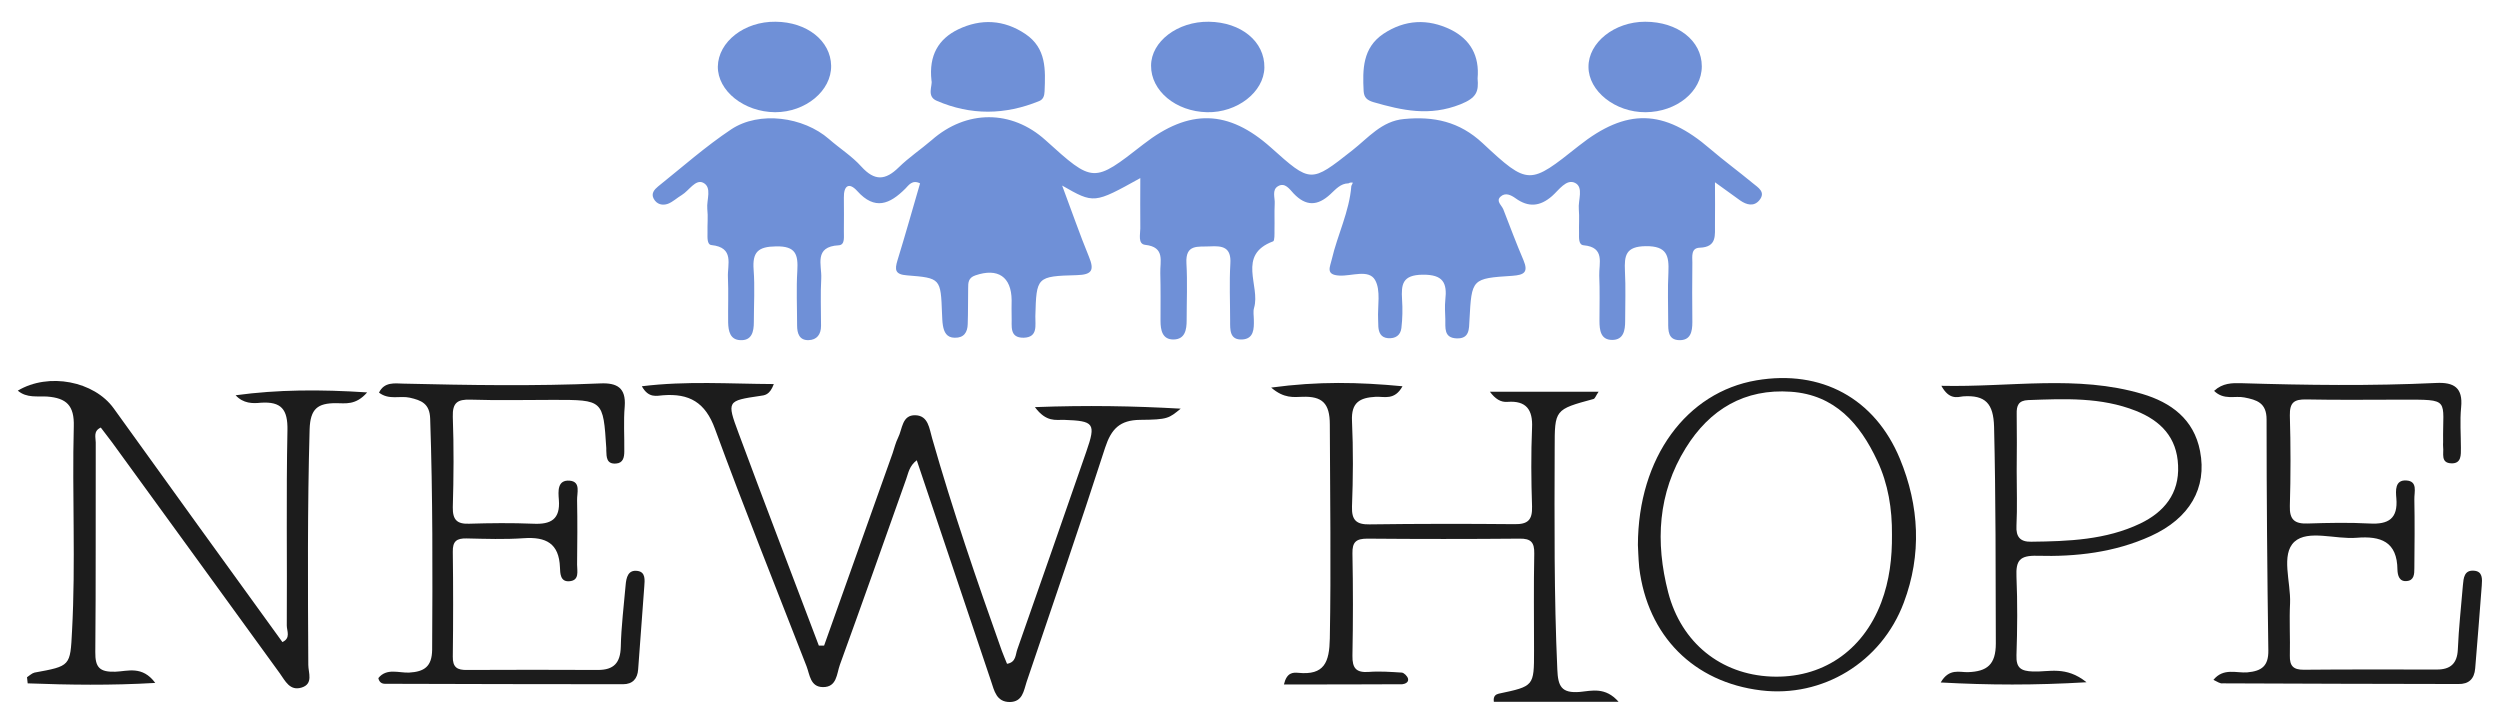
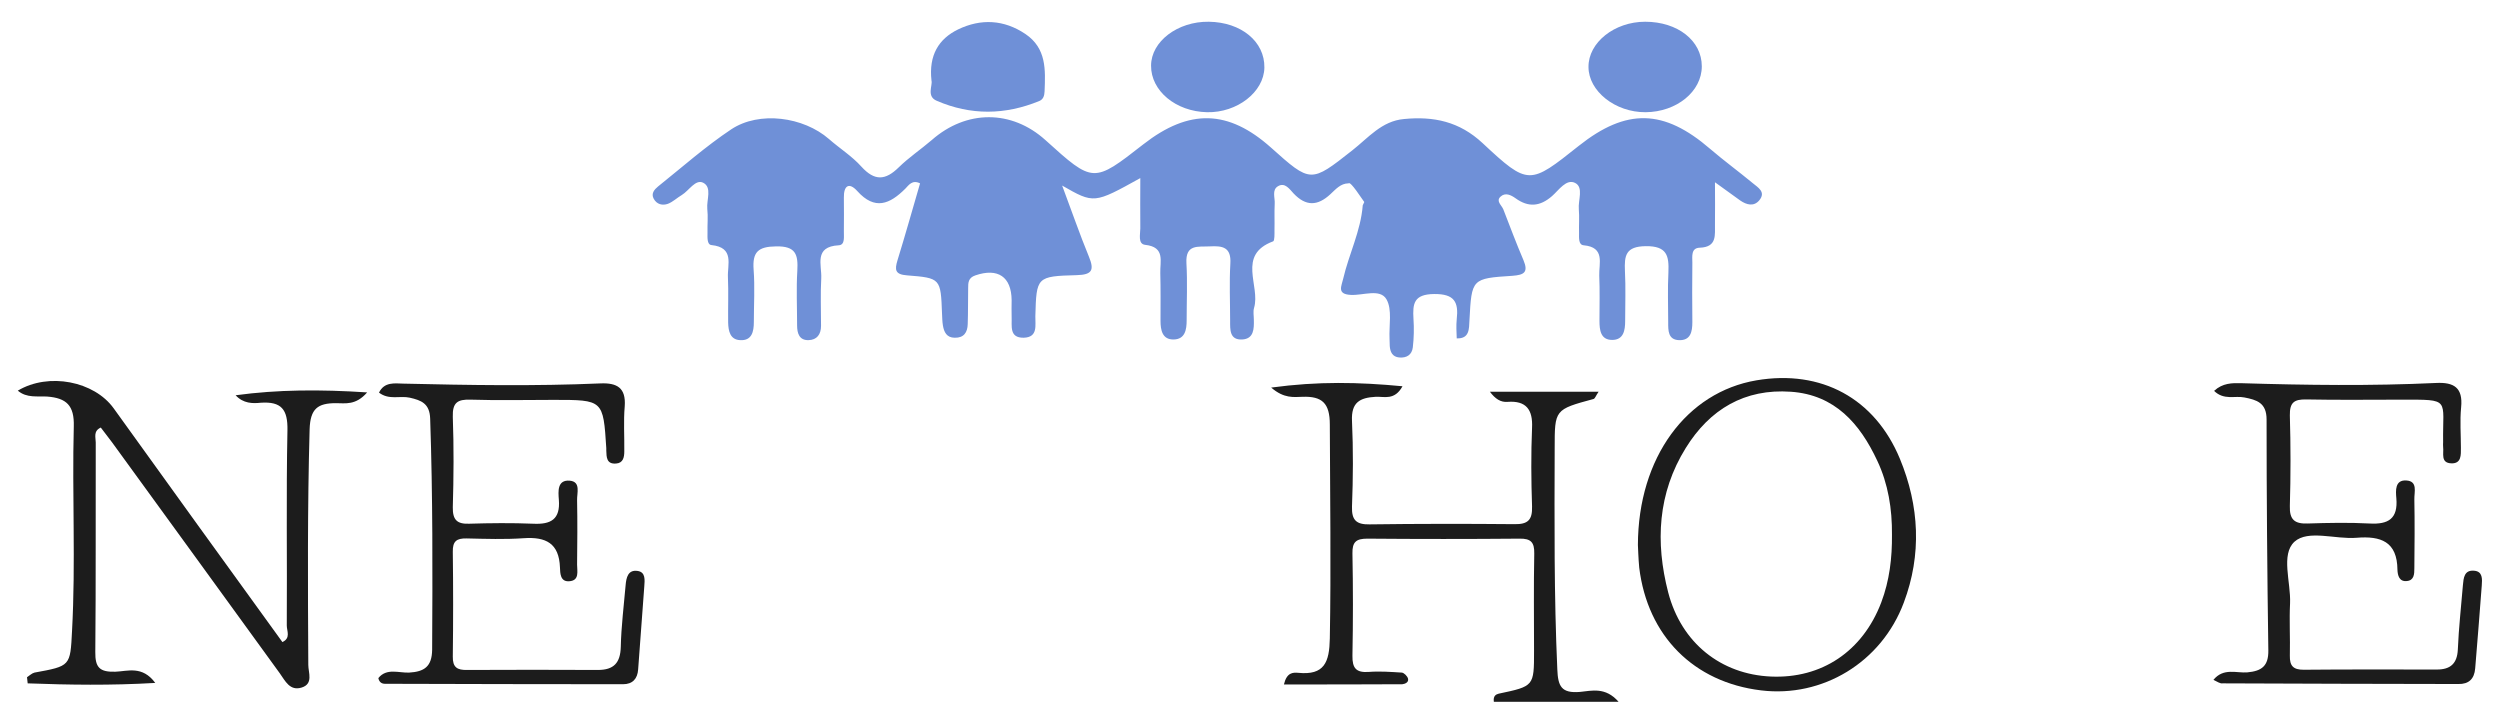
<svg xmlns="http://www.w3.org/2000/svg" version="1.1" id="Layer_1" x="0px" y="0px" viewBox="0 0 1138.5 327.5" style="enable-background:new 0 0 1138.5 327.5;" xml:space="preserve">
  <style type="text/css">
	.st0{fill:#1C1C1C;}
	.st1{fill:#6F90D7;}
</style>
  <g>
-     <path class="st0" d="M375.3,294c10.4-29.2,20.8-58.4,31.2-87.6c0.8-2.4,1.4-4.9,2.5-7.1c2-3.9,1.7-10.4,7.9-10.2   c5.9,0.2,6.3,6.1,7.6,10.5c9.3,32.6,20.3,64.7,31.7,96.7c0.7,2,1.6,3.9,2.4,6c4.2-0.7,3.8-4.2,4.7-6.6c10.5-30,21-59.9,31.4-90   c4.5-13,3.6-14-10.2-14.5c-3.7-0.1-8,1.2-13.2-5.8c23.8-0.9,45.1-0.5,66.4,0.7c-5.4,4.4-5.8,5-18.5,5.1   c-9.2,0.1-13.1,4.1-15.9,12.6c-11.5,35.7-23.8,71.2-35.8,106.8c-1.3,4-1.8,9-7.6,9.1c-6.2,0-7.1-5.2-8.6-9.6   c-9.9-29.4-19.8-58.8-29.7-88.3c-1.2-3.7-2.5-7.4-4.1-12.2c-3.4,2.6-3.8,5.7-4.8,8.5c-10,28.2-20,56.5-30.2,84.6   c-1.5,4.1-1.3,10.3-7.8,10.2c-5.7-0.1-5.9-5.6-7.4-9.5c-14-36-28.4-71.8-41.7-108.1c-4.4-12.1-11.7-16.2-23.6-15.3   c-2.9,0.2-6.6,1.5-9.7-4.1c20.4-2.5,39.8-1.1,60.1-1c-1.9,5.1-4.2,5.1-6.3,5.4c-14.9,2.2-15.2,2.3-9.8,16.8   c12,32.4,24.4,64.6,36.6,96.9C373.5,294,374.4,294,375.3,294z" />
    <path class="st0" d="M107.3,180c19.2-2.6,38.4-2.7,59.9-1.3c-5.2,6-10,4.9-14.2,4.9c-8.3,0-11.7,2.5-12,11.9   c-1,35.8-0.8,71.5-0.6,107.3c0,3.5,2.4,8.6-3,10.3c-5.4,1.7-7.5-3-10-6.5c-25.5-35.1-50.9-70.2-76.4-105.2   c-1.7-2.3-3.4-4.5-5.1-6.7c-3.5,1.6-2.3,4.5-2.3,6.8c-0.1,31.8,0.1,63.6-0.2,95.4c-0.1,7.1,2,9.2,9.1,9c5.6-0.2,12.3-2.9,18.2,5.1   c-20.4,1.2-39.2,0.9-58.1,0.2c-0.1-0.9-0.2-1.9-0.3-2.8c1.1-0.7,2.2-1.8,3.4-2.1c16.4-3,16.3-2.9,17.1-18.9   c1.7-31.1,0-62.2,0.8-93.2c0.3-9.6-3.4-12.9-12-13.6c-4.5-0.3-9.4,0.8-13.5-2.7c14.1-8.4,34.8-4.3,43.7,8.1   c25.5,35.5,51.1,70.9,76.8,106.4c3.9-1.8,2-5.1,2-7.5c0.2-29.6-0.3-59.3,0.3-88.9c0.2-9.6-2.8-13.2-12.1-12.6   C115.1,183.8,110.8,183.8,107.3,180z" />
    <path class="st0" d="M678.5,178.4c16.2,0,32.5,0,49.5,0c-1.2,1.7-1.6,3.1-2.3,3.3c-17.7,4.8-17.7,4.8-17.7,22.4   c-0.1,33.6-0.3,67.2,1.2,100.7c0.3,7.7,1.8,11,10.3,10.3c5.3-0.5,11.6-2.4,17.6,4.5c-20,0-38.4,0-56.8,0c-0.4-2.7,1-3.4,2.2-3.7   c16.1-3.4,16.1-3.4,16.1-19.4c0-14.8-0.2-29.6,0.1-44.4c0.1-5.1-1.5-6.9-6.7-6.8c-23.1,0.2-46.2,0.2-69.3,0c-5.1,0-6.9,1.5-6.8,6.7   c0.3,15.5,0.3,31.1,0,46.6c-0.1,5.7,1.7,7.8,7.4,7.4c5-0.4,10.1,0,15.1,0.3c1,0.1,2.5,1.6,2.8,2.7c0.5,1.8-1.5,2.5-2.6,2.6   c-17.8,0.1-35.6,0.1-53.9,0.1c1.3-5.5,4.1-5.5,6.5-5.3c11.9,1.2,14.2-4.8,14.4-15.6c0.6-32.5,0.1-65,0-97.5   c0-9.7-3.5-12.9-12.4-12.6c-4,0.1-8.4,0.9-14.3-4.2c21.4-2.9,39.9-2.5,59.8-0.6c-3.6,6.6-8.4,4.6-12.2,4.8   c-7.2,0.4-11.2,2.5-10.8,11c0.6,13,0.5,26,0,39c-0.2,6.2,2,8.2,8,8.1c22-0.3,44-0.3,66-0.1c6.1,0.1,8.2-1.9,8-8.1   c-0.4-11.9-0.5-23.9,0-35.8c0.4-8.3-2.7-12.4-11.1-11.8C683.4,183.3,680.9,181.6,678.5,178.4z" />
    <path class="st0" d="M1008,309.6c4.6-5.6,10.5-3,15.4-3.4c6.6-0.6,9.7-2.9,9.6-10c-0.5-35.1-0.8-70.1-0.8-105.2   c0-7.6-4.5-8.9-10.1-10c-4.3-0.9-9.3,1.4-13.8-3c3.9-3.6,8.2-3.6,12.3-3.5c29.6,0.9,59.2,1.3,88.8-0.1c8.1-0.4,12.3,2.1,11.4,11.1   c-0.6,6.1-0.1,12.3-0.1,18.4c0,3.2,0.3,7.3-4.4,7.1c-5-0.2-3.3-4.6-3.7-7.5c-0.1-0.7,0-1.4,0-2.2c-0.3-19.9,3.8-19.3-19-19.3   c-14.4,0-28.9,0.2-43.3-0.1c-5.6-0.1-7.6,1.4-7.5,7.3c0.4,13.7,0.4,27.5,0,41.2c-0.2,6.3,2.2,8.2,8.1,8c9.4-0.3,18.8-0.5,28.2,0   c8.6,0.5,13-2.2,12.2-11.5c-0.3-3.4-0.7-8.4,4.5-8.1c5.4,0.3,3.6,5.3,3.7,8.6c0.2,10.5,0.1,21,0,31.4c0,2.6-0.1,5.5-3.4,5.8   c-3.5,0.4-4.2-2.6-4.3-5.1c-0.1-12.9-7.6-15.5-18.6-14.6c-9.6,0.8-22.1-3.8-28.3,1.8c-6.3,5.8-1.6,18.4-2,28   c-0.4,7.9,0.1,15.9-0.1,23.9c-0.1,4.7,1.6,6.4,6.3,6.4c20.2-0.2,40.5-0.1,60.7-0.1c6,0,9.2-2.6,9.5-9.1c0.4-9.7,1.5-19.5,2.3-29.2   c0.3-3.4,0.6-7.1,5.1-6.7c4,0.3,3.7,3.9,3.5,6.7c-0.9,12.6-2,25.2-3,37.8c-0.4,4.8-2.9,7.2-7.7,7.1c-35.8-0.1-71.5-0.1-107.3-0.3   C1011,311.4,1009.7,310.4,1008,309.6z" />
    <path class="st0" d="M172.3,308.8c3.8-4.7,9.3-2.3,14-2.5c6.9-0.4,10.4-2.7,10.5-10.4c0.2-35.1,0.3-70.1-0.9-105.2   c-0.2-7-4.1-8.4-9.3-9.6c-4.5-1-9.4,1.2-14-2.3c2.4-5,7.2-4.2,11-4.1c30,0.7,59.9,1.2,89.9-0.1c7.5-0.3,11.6,2,11,10.4   c-0.6,6.8-0.1,13.7-0.2,20.6c0,2.6-0.5,5.3-3.8,5.5c-4.3,0.3-4.3-2.9-4.4-5.9c0-0.4,0-0.7,0-1.1c-1.4-22-1.4-22-23.9-22   c-12.6,0-25.3,0.3-37.9-0.1c-5.9-0.2-8.3,1.3-8.1,7.8c0.5,13.7,0.4,27.5,0,41.2c-0.1,5.7,1.9,7.7,7.4,7.5c9.7-0.3,19.5-0.4,29.2,0   c8.1,0.4,12.4-2,11.7-10.9c-0.3-3.8-0.8-9.2,5-8.7c5.1,0.5,3.2,5.6,3.3,8.9c0.2,9.8,0.1,19.5,0,29.3c0,3,1.2,7.3-3.6,7.6   c-4.1,0.3-4.1-3.7-4.2-6.3c-0.4-11-6.4-14-16.5-13.3c-8.6,0.6-17.3,0.3-26,0.1c-4.6-0.1-6.4,1.3-6.3,6.1c0.2,15.9,0.2,31.8,0,47.7   c-0.1,4.9,2,6.2,6.5,6.1c19.9-0.1,39.7-0.1,59.6,0c7.2,0,10.2-3.2,10.4-10.5c0.2-9.4,1.4-18.7,2.2-28.1c0.3-3.5,1.1-7.1,5.4-6.5   c3.8,0.5,3.3,4.2,3.1,7.1c-0.9,12.6-1.9,25.2-2.8,37.8c-0.3,4.2-2.5,6.7-6.9,6.7c-36.1,0-72.2-0.1-108.4-0.2   C174,311.4,172.7,310.8,172.3,308.8z" />
-     <path class="st0" d="M884.1,175.7c31.6,0.7,61.8-5.1,91.5,3.7c13.1,3.9,23.5,11.5,26.3,26c3.3,16.9-4.8,30.7-22.4,38.7   c-16.5,7.5-34.1,9.5-51.8,9c-8-0.2-9.7,2.2-9.4,9.5c0.5,11.9,0.4,23.9,0,35.8c-0.2,5.8,2,7.2,7.5,7.4c7.2,0.3,15-2.7,24.4,4.9   c-23.7,1.4-44.4,1.3-66.4,0.1c3.8-6.6,8.6-4.6,12.4-4.7c8.7-0.3,12.7-3.4,12.7-13.1c-0.1-32.9,0-65.8-0.8-98.7   c-0.3-10.5-3.9-14.5-14.1-13.8C891.3,180.9,887.6,182.1,884.1,175.7z M918.4,214.5c0,8.3,0.3,16.6-0.1,24.9   c-0.3,5.2,1.8,7.4,6.7,7.3c17-0.2,34-0.8,49.7-8.3c10.8-5.2,17.8-13.6,17.2-26.4c-0.5-12.8-7.9-20.4-19.2-24.9   c-15.9-6.3-32.5-5.5-49.1-4.9c-4.4,0.2-5.3,2.5-5.2,6.3C918.5,197.2,918.5,205.8,918.4,214.5z" />
    <path class="st0" d="M745.9,248.2c0.1-39.9,22.2-69.6,54-75c29.5-5,53.9,8.2,65.3,35.7c8.9,21.5,10,43.7,1.8,65.5   c-10.2,27.3-37.1,43.4-65,40c-30.7-3.7-51.7-24.8-55.5-55.9C746.1,254.2,746,249.9,745.9,248.2z M861.6,243.5   c0.1-11.7-1.7-23.1-6.7-33.7c-7.9-16.9-19.3-30-39.3-31.4c-21.1-1.5-37,8-47.9,25.6c-12.8,20.6-13.9,43-8,65.8   c6,23,24,37.3,46.8,38.3c23,1,41.7-11.4,50.2-33.7C860.5,264.4,861.7,254,861.6,243.5z" />
    <g>
-       <path class="st1" d="M614.1,83.5c-3.6,0-5.9,2.8-8.2,4.9c-5.9,5.5-11.2,5.6-16.8-0.3c-1.8-1.9-3.9-5.2-7.1-3.3    c-2.9,1.7-1.3,5.3-1.5,8c-0.2,4,0,8-0.1,11.9c0,1.8,0.1,4.9-0.6,5.2c-16.7,6.2-5.7,20.3-8.7,30.3c-0.5,1.7-0.1,3.6-0.1,5.4    c0.1,4.2,0,8.7-5.3,9c-5.8,0.3-5.5-4.5-5.5-8.5c0-8.7-0.4-17.4,0.1-26c0.5-7.6-3.6-8.2-9.3-7.9c-5.4,0.3-11.2-1.2-10.7,7.7    c0.5,8.6,0.1,17.3,0.1,26c0,4.2-0.7,8.6-5.9,8.7c-5.2,0.1-6-4.3-6-8.5c0-7.2,0.1-14.5-0.1-21.7c-0.2-5.3,2.4-11.9-6.9-12.9    c-3.4-0.4-2.2-4.8-2.2-7.5c-0.1-7.4,0-14.9,0-22.9c-21.1,11.7-21.1,11.7-35.6,3.4c4.4,11.7,8,22.2,12.2,32.4    c2.5,6.1,1.5,8.2-5.5,8.4c-18.4,0.5-18.4,0.8-18.9,18.7c-0.1,4.1,1.3,9.6-5.3,9.8c-6.7,0.1-5.3-5.4-5.5-9.5c-0.1-2.5,0-5.1,0-7.6    c-0.1-10.7-6.3-14.8-16.5-11.3c-3.3,1.1-3.3,3.4-3.3,5.9c-0.1,5.4,0,10.8-0.2,16.3c-0.1,3.7-1.7,6.3-5.9,6.2    c-3.7,0-4.9-2.6-5.4-5.6c-0.3-1.8-0.3-3.6-0.4-5.4c-0.6-16-0.6-16.2-15.9-17.4c-5.5-0.4-5.7-2.5-4.4-6.8    c3.6-11.7,6.9-23.4,10.3-35.1c-3.6-1.8-5.2,0.9-6.7,2.4c-7.1,7.1-13.9,10-21.9,1.1c-3.8-4.2-6.2-2.4-6.1,3c0,5.1,0.1,10.1,0,15.2    c-0.1,2.4,0.7,6.3-2.3,6.5c-11.5,0.6-7.7,9-8,15c-0.4,7.2-0.1,14.5-0.1,21.7c0,3.9-1.9,6.4-5.7,6.5c-4.2,0.1-5.2-3.1-5.2-6.7    c0-8.3-0.4-16.7,0.1-24.9c0.4-7.3-0.6-11.3-9.7-11.1c-8.2,0.1-10.8,2.6-10.2,10.6c0.6,7.9,0.1,15.9,0.1,23.9    c0,4.3-0.9,8.5-6.2,8.2c-4.6-0.2-5.4-4.1-5.5-8c-0.1-6.9,0.2-13.8-0.1-20.6c-0.3-5.8,3.1-13.6-7.5-14.7c-2.1-0.2-1.8-3.6-1.8-5.7    c-0.1-3.6,0.3-7.3-0.1-10.8c-0.4-4.1,2.3-9.8-1.9-11.9c-3.5-1.7-6.4,3.6-9.7,5.6c-2.2,1.3-4,3.1-6.3,4c-2.5,0.9-5.1,0.3-6.5-2.3    c-1.3-2.4,0.3-4.2,2-5.6c11-8.8,21.6-18.2,33.3-26c12.8-8.5,32.9-5.7,44.5,4.4c4.9,4.3,10.5,7.8,14.8,12.6c6,6.6,10.9,6.3,17,0.3    c4.6-4.5,10.1-8.2,15-12.4c15.8-13.9,36.4-13.9,51.8,0c21.8,19.7,21.8,19.7,44.6,1.9c20.9-16.3,38.7-15.8,58.1,1.5    c18.1,16.2,18.1,16.2,37,1.3c7.3-5.7,13.4-13.4,23.6-14.3c13.5-1.3,25.2,1.1,35.8,11c20.9,19.5,21.4,19,43.8,1.2    c21.7-17.2,38.7-16.8,59.8,1.4c6.3,5.4,13,10.3,19.4,15.6c2.4,2,6.1,4,3,7.8c-2.5,3-5.8,2.1-8.7,0.1c-3.1-2.2-6.3-4.5-11.5-8.3    c0,7.8,0.1,13.4,0,19c-0.1,4.9,1.1,10.5-6.9,10.8c-4.1,0.1-3.4,4-3.4,6.8c-0.1,9-0.1,18.1,0,27.1c0,4.4-0.8,8.4-6.1,8.2    c-5-0.2-4.9-4.4-4.9-8.1c0-7.6-0.3-15.2,0.1-22.8c0.3-7.5-0.6-12-10.3-11.9c-9.2,0.1-9.8,4.3-9.5,11.3c0.4,7.6,0.1,15.2,0.1,22.8    c0,4.2-0.7,8.6-5.9,8.6c-5.3,0-5.8-4.5-5.8-8.7c0-6.9,0.2-13.7-0.1-20.6c-0.2-5.5,2.8-12.9-7.1-13.8c-2.4-0.2-2.1-3.4-2.1-5.6    c-0.1-3.6,0.2-7.3-0.1-10.8c-0.4-4.1,2.3-10-1.7-12c-4-2-7.4,3.3-10.5,6c-5.5,4.8-10.8,5.2-16.6,1c-2.1-1.5-4.7-2.8-6.9-0.7    c-2.1,2,0.5,3.8,1.3,5.7c3,7.7,5.9,15.5,9.2,23.2c2.3,5.5,0.3,6.7-5,7.1c-18.6,1.2-18.6,1.3-19.6,20.2c-0.2,4.1,0,8.5-5.8,8.3    c-6-0.2-5.1-4.9-5.2-8.8c-0.1-2.9-0.3-5.8,0-8.7c0.9-7.8-1-11.6-10.3-11.5c-9.3,0.1-9.8,4.4-9.4,11.3c0.3,4.3,0.2,8.7-0.3,13    c-0.4,3.3-2.7,4.9-6.2,4.6c-3.1-0.3-4.1-2.5-4.3-5.2c-0.1-1.1,0-2.2-0.1-3.3c-0.3-6.1,1.3-13.3-1.4-18c-2.9-5-10.6-1.7-16.2-2    c-6.6-0.3-4.2-4.1-3.5-7.4c2.6-11.2,8-21.7,8.9-33.4c0.2-0.5,0.5-1,0.7-1.5C615.2,83,614.6,83.2,614.1,83.5z" />
+       <path class="st1" d="M614.1,83.5c-3.6,0-5.9,2.8-8.2,4.9c-5.9,5.5-11.2,5.6-16.8-0.3c-1.8-1.9-3.9-5.2-7.1-3.3    c-2.9,1.7-1.3,5.3-1.5,8c-0.2,4,0,8-0.1,11.9c0,1.8,0.1,4.9-0.6,5.2c-16.7,6.2-5.7,20.3-8.7,30.3c-0.5,1.7-0.1,3.6-0.1,5.4    c0.1,4.2,0,8.7-5.3,9c-5.8,0.3-5.5-4.5-5.5-8.5c0-8.7-0.4-17.4,0.1-26c0.5-7.6-3.6-8.2-9.3-7.9c-5.4,0.3-11.2-1.2-10.7,7.7    c0.5,8.6,0.1,17.3,0.1,26c0,4.2-0.7,8.6-5.9,8.7c-5.2,0.1-6-4.3-6-8.5c0-7.2,0.1-14.5-0.1-21.7c-0.2-5.3,2.4-11.9-6.9-12.9    c-3.4-0.4-2.2-4.8-2.2-7.5c-0.1-7.4,0-14.9,0-22.9c-21.1,11.7-21.1,11.7-35.6,3.4c4.4,11.7,8,22.2,12.2,32.4    c2.5,6.1,1.5,8.2-5.5,8.4c-18.4,0.5-18.4,0.8-18.9,18.7c-0.1,4.1,1.3,9.6-5.3,9.8c-6.7,0.1-5.3-5.4-5.5-9.5c-0.1-2.5,0-5.1,0-7.6    c-0.1-10.7-6.3-14.8-16.5-11.3c-3.3,1.1-3.3,3.4-3.3,5.9c-0.1,5.4,0,10.8-0.2,16.3c-0.1,3.7-1.7,6.3-5.9,6.2    c-3.7,0-4.9-2.6-5.4-5.6c-0.3-1.8-0.3-3.6-0.4-5.4c-0.6-16-0.6-16.2-15.9-17.4c-5.5-0.4-5.7-2.5-4.4-6.8    c3.6-11.7,6.9-23.4,10.3-35.1c-3.6-1.8-5.2,0.9-6.7,2.4c-7.1,7.1-13.9,10-21.9,1.1c-3.8-4.2-6.2-2.4-6.1,3c0,5.1,0.1,10.1,0,15.2    c-0.1,2.4,0.7,6.3-2.3,6.5c-11.5,0.6-7.7,9-8,15c-0.4,7.2-0.1,14.5-0.1,21.7c0,3.9-1.9,6.4-5.7,6.5c-4.2,0.1-5.2-3.1-5.2-6.7    c0-8.3-0.4-16.7,0.1-24.9c0.4-7.3-0.6-11.3-9.7-11.1c-8.2,0.1-10.8,2.6-10.2,10.6c0.6,7.9,0.1,15.9,0.1,23.9    c0,4.3-0.9,8.5-6.2,8.2c-4.6-0.2-5.4-4.1-5.5-8c-0.1-6.9,0.2-13.8-0.1-20.6c-0.3-5.8,3.1-13.6-7.5-14.7c-2.1-0.2-1.8-3.6-1.8-5.7    c-0.1-3.6,0.3-7.3-0.1-10.8c-0.4-4.1,2.3-9.8-1.9-11.9c-3.5-1.7-6.4,3.6-9.7,5.6c-2.2,1.3-4,3.1-6.3,4c-2.5,0.9-5.1,0.3-6.5-2.3    c-1.3-2.4,0.3-4.2,2-5.6c11-8.8,21.6-18.2,33.3-26c12.8-8.5,32.9-5.7,44.5,4.4c4.9,4.3,10.5,7.8,14.8,12.6c6,6.6,10.9,6.3,17,0.3    c4.6-4.5,10.1-8.2,15-12.4c15.8-13.9,36.4-13.9,51.8,0c21.8,19.7,21.8,19.7,44.6,1.9c20.9-16.3,38.7-15.8,58.1,1.5    c18.1,16.2,18.1,16.2,37,1.3c7.3-5.7,13.4-13.4,23.6-14.3c13.5-1.3,25.2,1.1,35.8,11c20.9,19.5,21.4,19,43.8,1.2    c21.7-17.2,38.7-16.8,59.8,1.4c6.3,5.4,13,10.3,19.4,15.6c2.4,2,6.1,4,3,7.8c-2.5,3-5.8,2.1-8.7,0.1c-3.1-2.2-6.3-4.5-11.5-8.3    c0,7.8,0.1,13.4,0,19c-0.1,4.9,1.1,10.5-6.9,10.8c-4.1,0.1-3.4,4-3.4,6.8c-0.1,9-0.1,18.1,0,27.1c0,4.4-0.8,8.4-6.1,8.2    c-5-0.2-4.9-4.4-4.9-8.1c0-7.6-0.3-15.2,0.1-22.8c0.3-7.5-0.6-12-10.3-11.9c-9.2,0.1-9.8,4.3-9.5,11.3c0.4,7.6,0.1,15.2,0.1,22.8    c0,4.2-0.7,8.6-5.9,8.6c-5.3,0-5.8-4.5-5.8-8.7c0-6.9,0.2-13.7-0.1-20.6c-0.2-5.5,2.8-12.9-7.1-13.8c-2.4-0.2-2.1-3.4-2.1-5.6    c-0.1-3.6,0.2-7.3-0.1-10.8c-0.4-4.1,2.3-10-1.7-12c-4-2-7.4,3.3-10.5,6c-5.5,4.8-10.8,5.2-16.6,1c-2.1-1.5-4.7-2.8-6.9-0.7    c-2.1,2,0.5,3.8,1.3,5.7c3,7.7,5.9,15.5,9.2,23.2c2.3,5.5,0.3,6.7-5,7.1c-18.6,1.2-18.6,1.3-19.6,20.2c-0.2,4.1,0,8.5-5.8,8.3    c-0.1-2.9-0.3-5.8,0-8.7c0.9-7.8-1-11.6-10.3-11.5c-9.3,0.1-9.8,4.4-9.4,11.3c0.3,4.3,0.2,8.7-0.3,13    c-0.4,3.3-2.7,4.9-6.2,4.6c-3.1-0.3-4.1-2.5-4.3-5.2c-0.1-1.1,0-2.2-0.1-3.3c-0.3-6.1,1.3-13.3-1.4-18c-2.9-5-10.6-1.7-16.2-2    c-6.6-0.3-4.2-4.1-3.5-7.4c2.6-11.2,8-21.7,8.9-33.4c0.2-0.5,0.5-1,0.7-1.5C615.2,83,614.6,83.2,614.1,83.5z" />
      <path class="st1" d="M424.2,36.7c-1.3-11.6,3.3-19,12.1-23.3c10.4-5,20.9-4.5,30.7,2.1c9.6,6.5,9.1,16.3,8.7,26.1    c-0.1,1.9-0.5,3.6-2.4,4.4c-15.6,6.4-31.2,6.6-46.7-0.1C421.8,43.9,424.8,38.9,424.2,36.7z" />
-       <path class="st1" d="M672.9,35.7c0.5,5.9-0.3,8.8-7.8,11.8c-14.1,5.6-26.5,2.8-39.7-1c-2.9-0.9-4.2-2.1-4.4-5    c-0.5-9.9-0.5-19.7,9-26.1c9.8-6.5,20.2-7,30.7-1.9C669.7,18,673.8,25.5,672.9,35.7z" />
      <path class="st1" d="M550.5,9.9c14.7,0.2,25.5,9,25.3,20.9c-0.2,11.1-12.4,20.6-26.1,20.3c-14.3-0.3-25.6-9.8-25.5-21.2    C524.2,18.9,536.3,9.7,550.5,9.9z" />
      <path class="st1" d="M749.2,9.9c14.8,0,25.8,8.6,25.8,20.3c0,11.5-11.5,20.8-25.6,20.9c-13.8,0.1-26-9.6-26-20.6    C723.3,19.4,735.2,9.9,749.2,9.9z" />
-       <path class="st1" d="M353,51.1c-14.2-0.1-26.2-9.7-26.1-20.8C327.1,19,339,9.7,353.2,9.9c14.3,0.1,25.1,8.7,25.3,20    C378.7,41.3,366.9,51.1,353,51.1z" />
    </g>
  </g>
</svg>